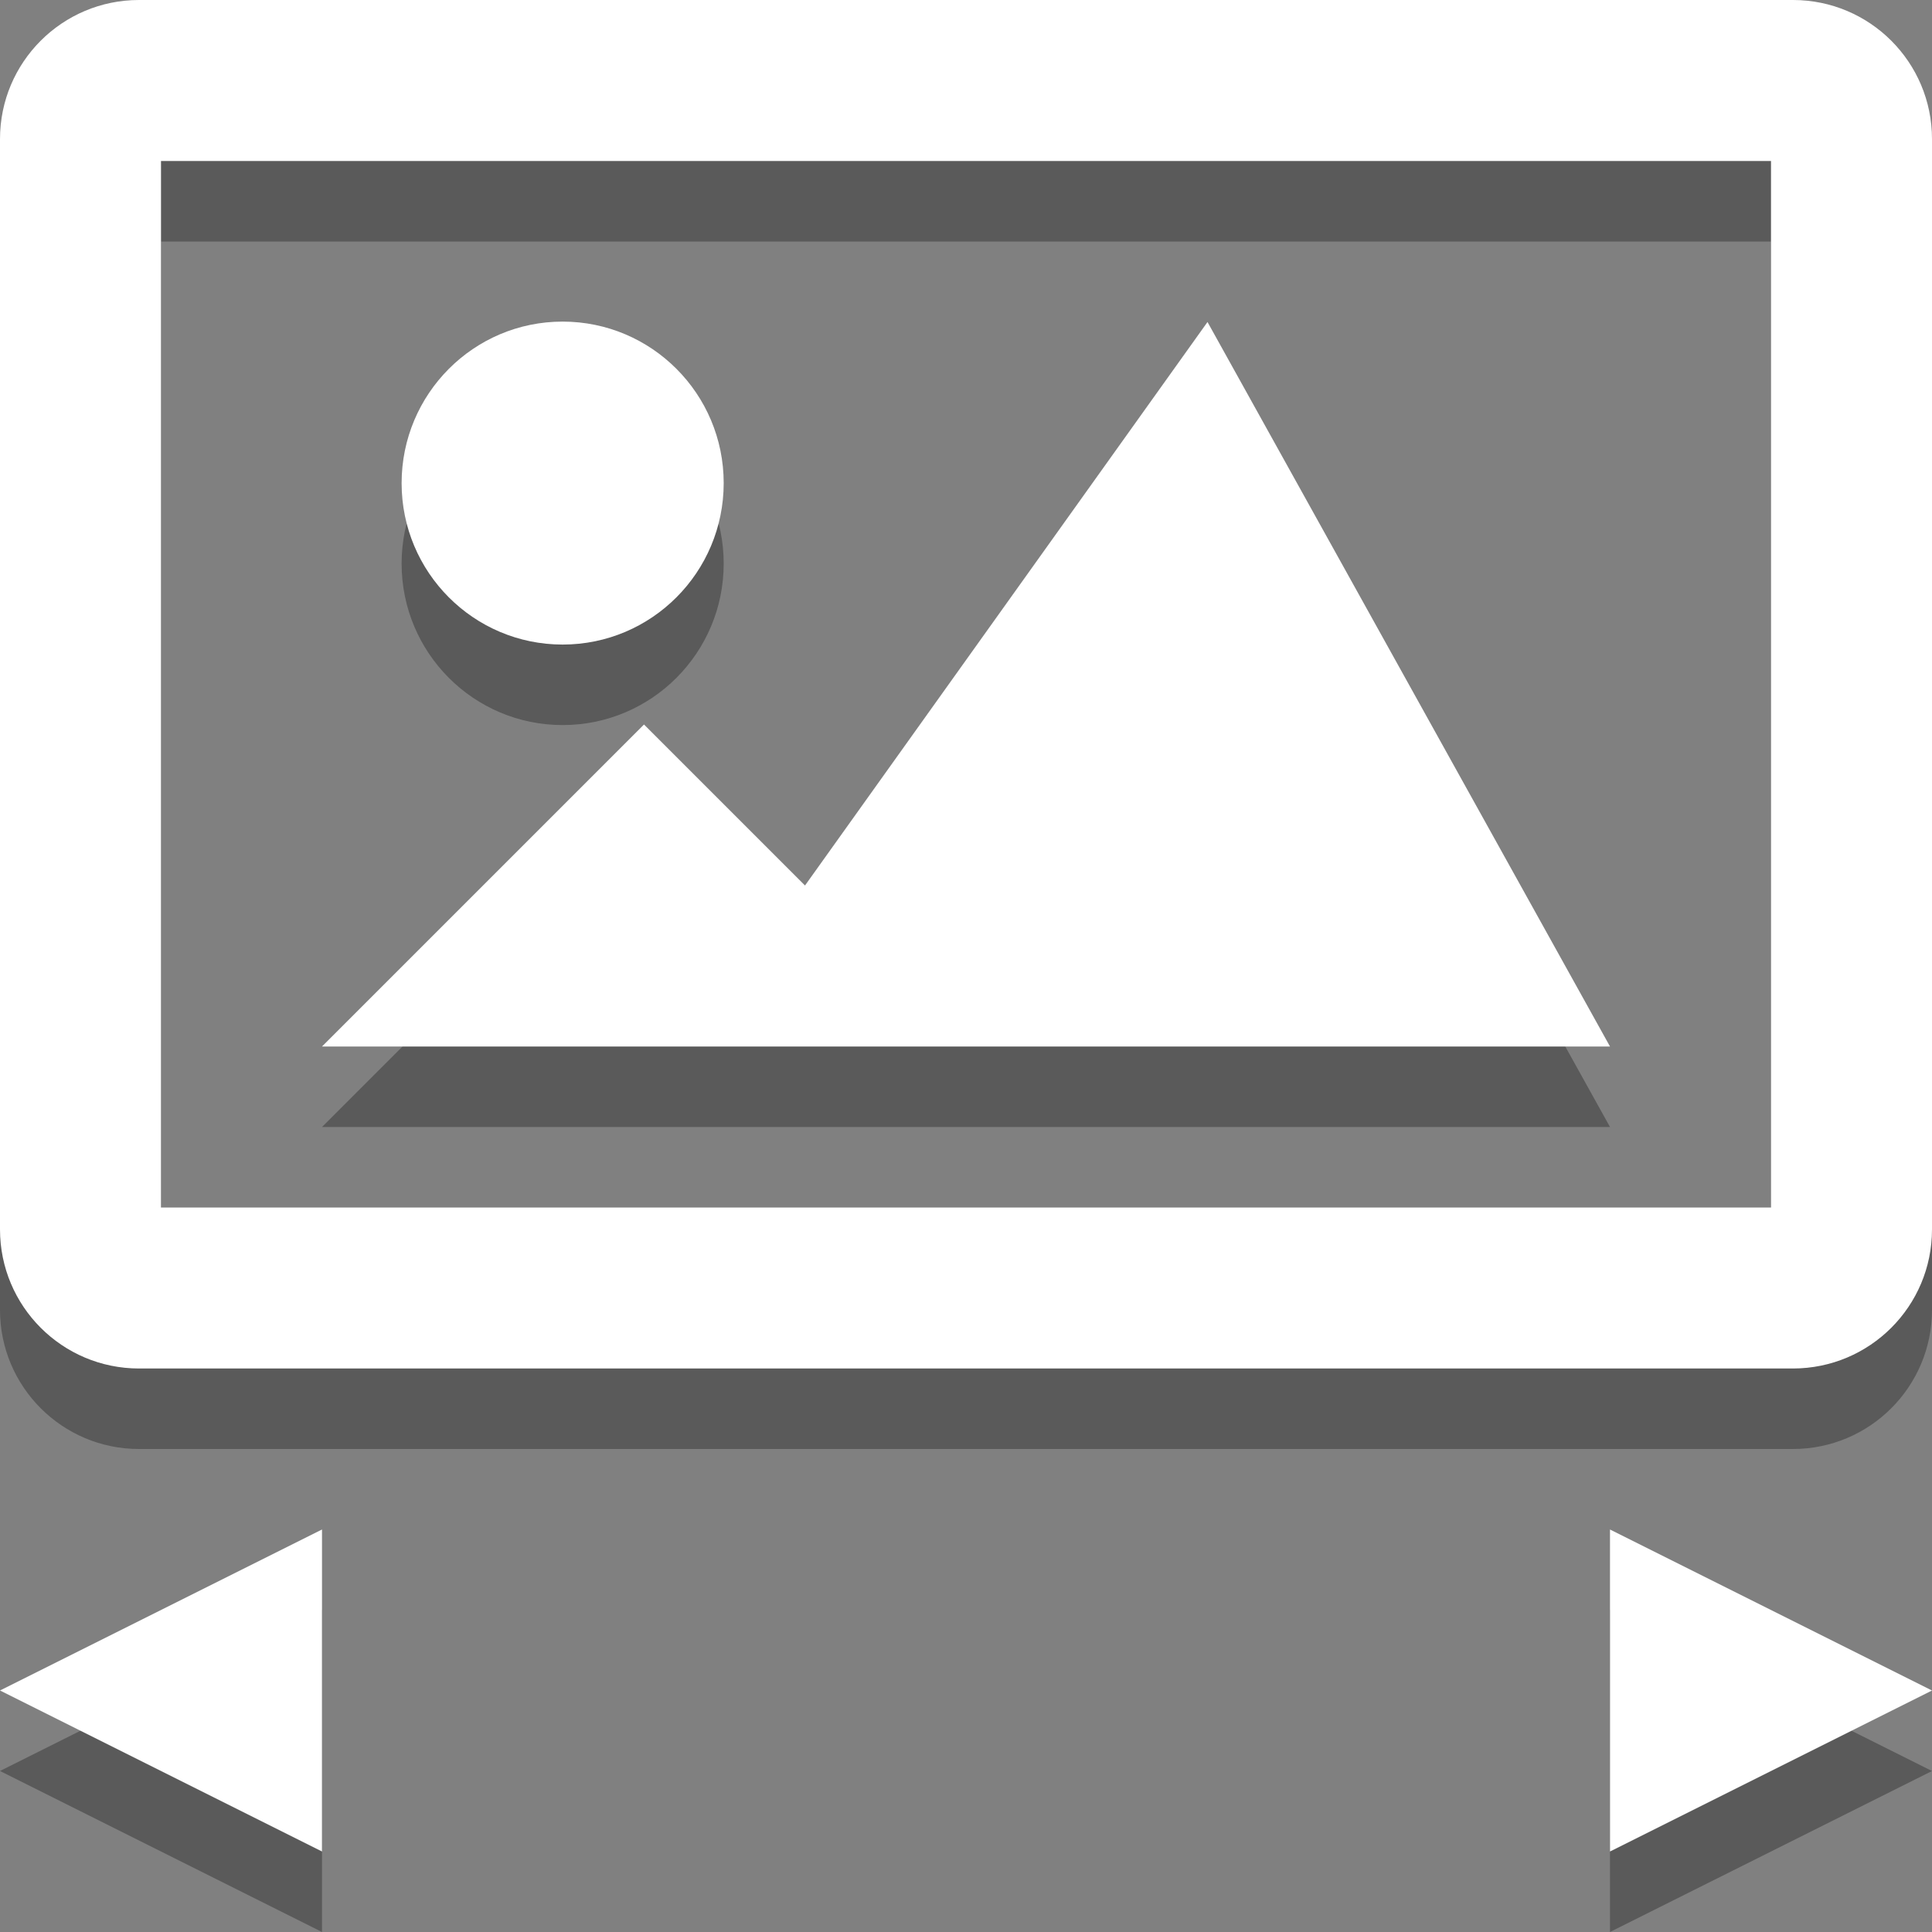
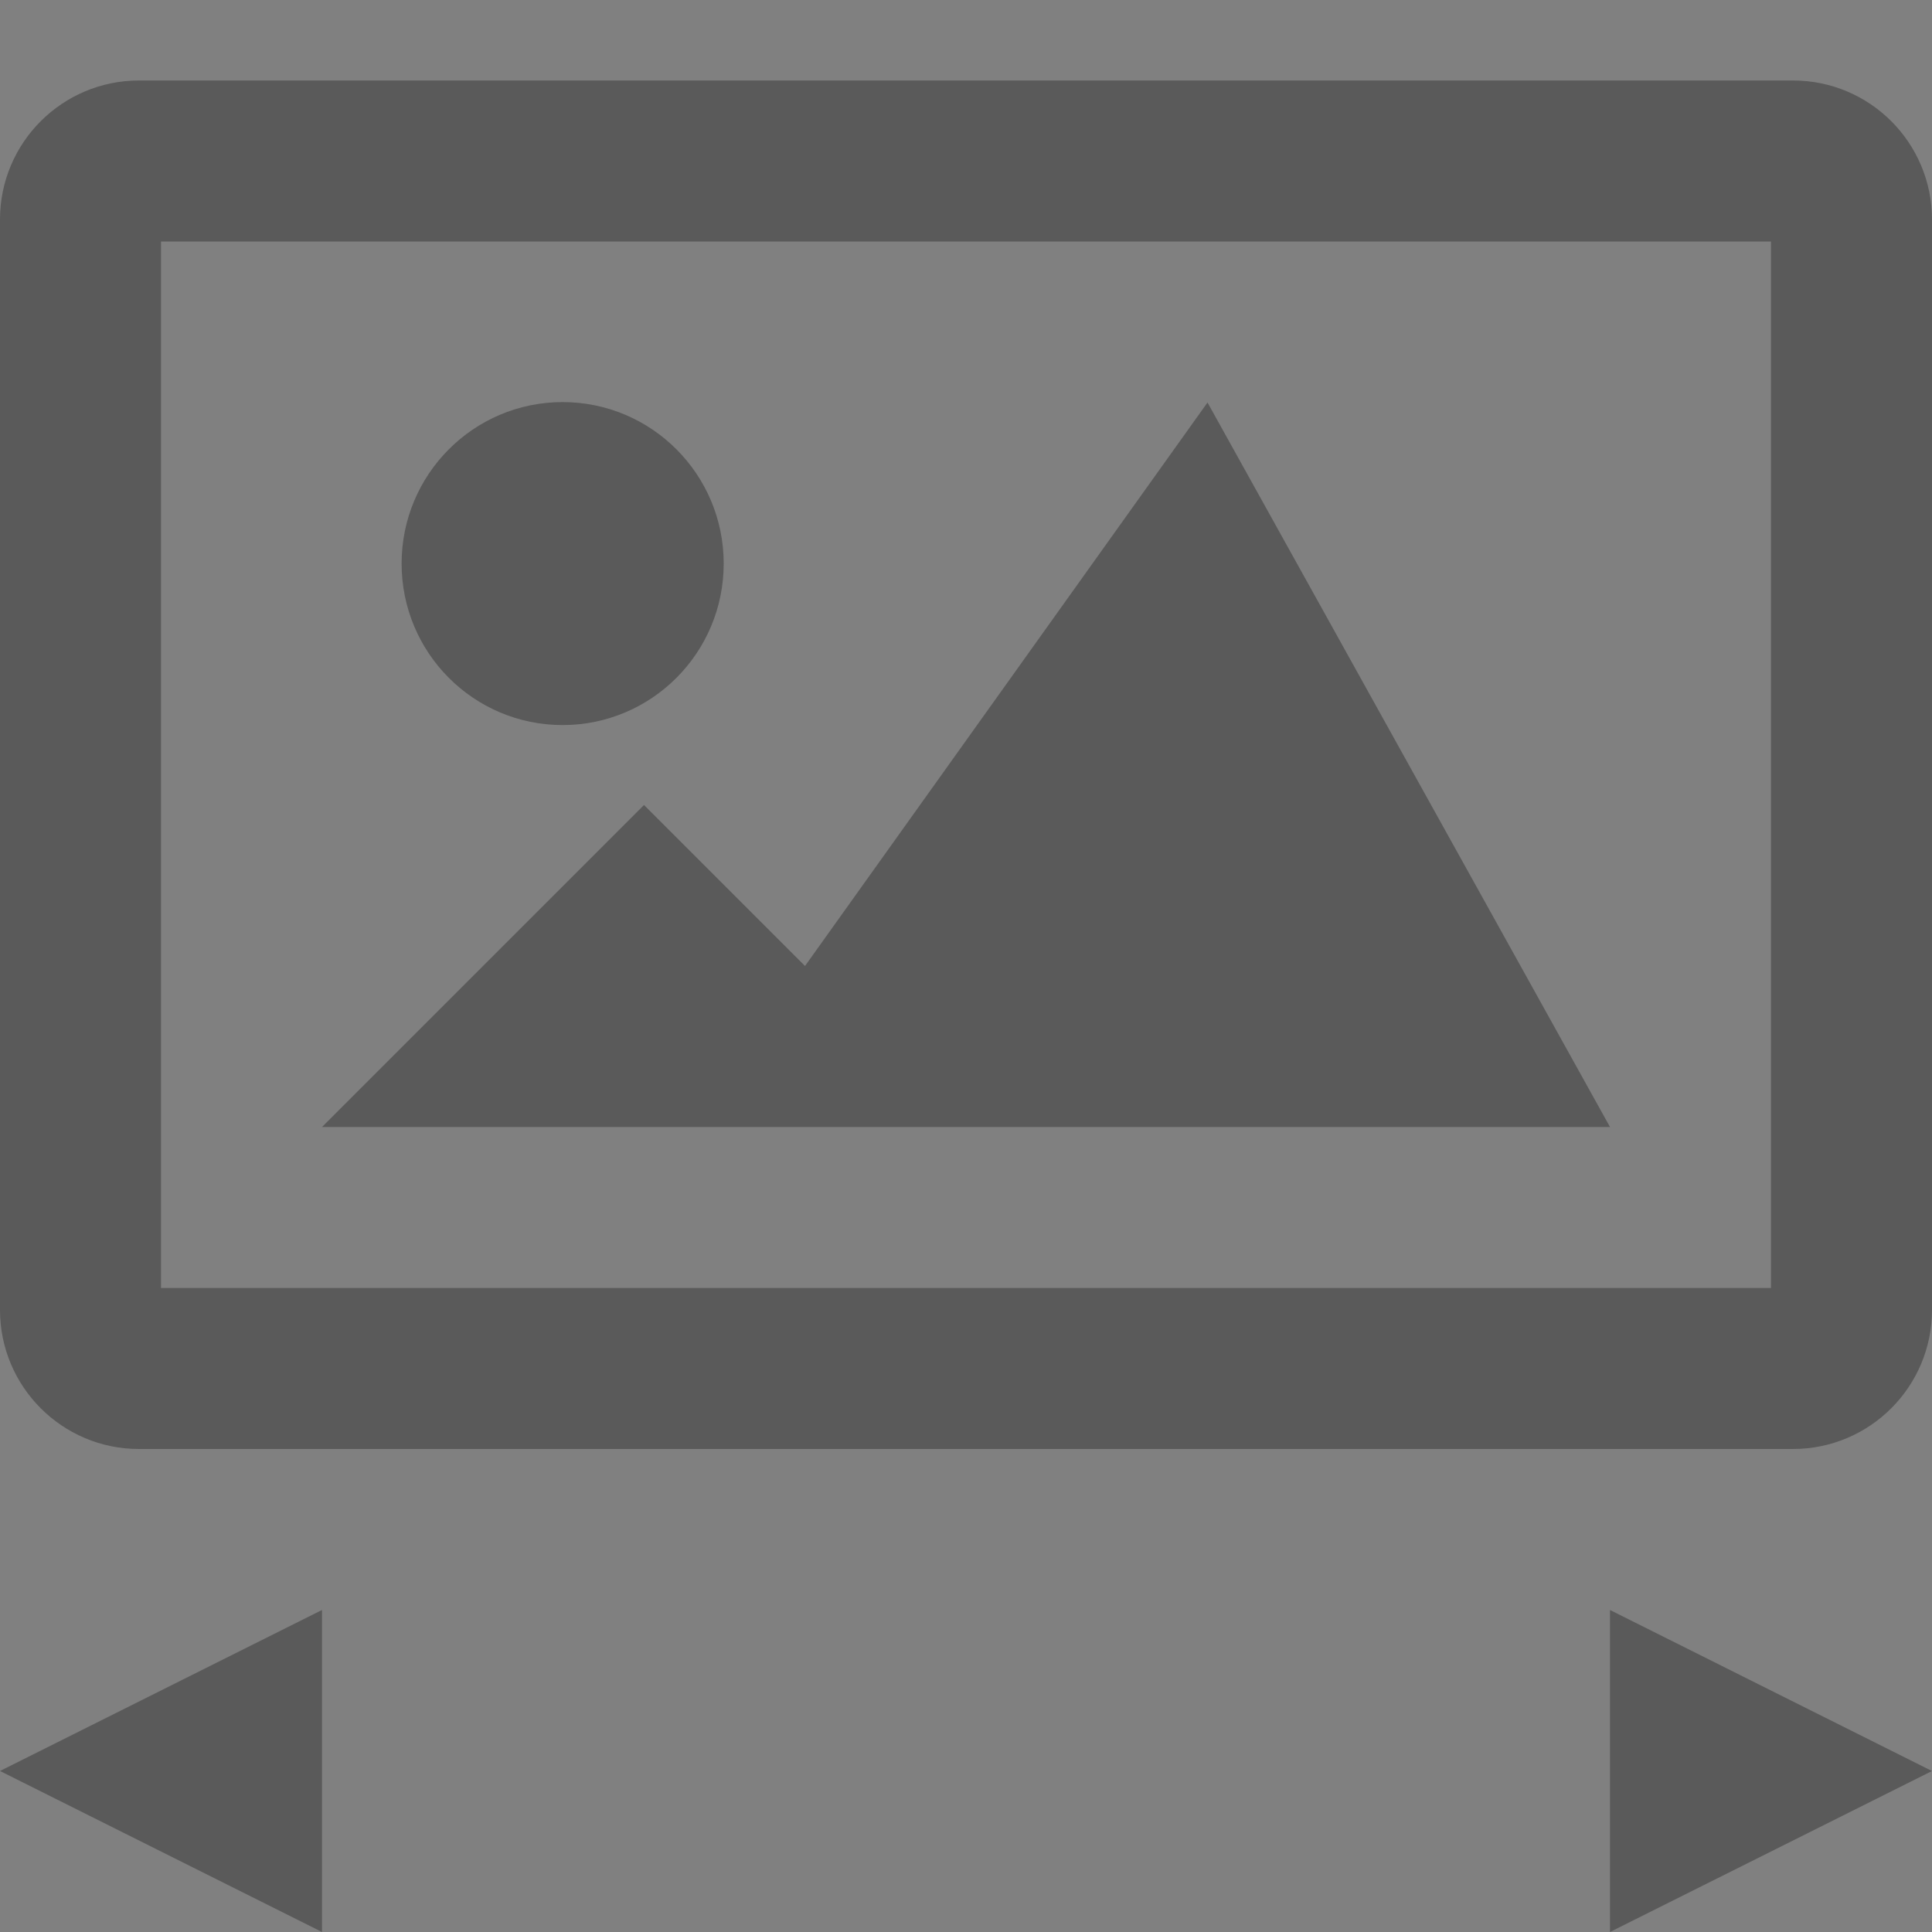
<svg xmlns="http://www.w3.org/2000/svg" version="1.1" x="0px" y="0px" width="24px" height="24px" viewBox="0 0 24 24" enable-background="new 0 0 24 24" xml:space="preserve">
  <rect x="0" y="0" width="24" height="24" fill="#808080" stroke="none" />
  <g id="Background_xA0_Image_1_" display="none">
</g>
  <g id="_x32__1_">
    <g id="Shape_5_copy_2_" opacity="0.3">
      <g>
        <path fill-rule="evenodd" clip-rule="evenodd" d="M1.727,18h20.545C23.227,18,24,17.226,24,16.272V2.727     C24,1.773,23.227,1,22.273,1H1.727C0.773,1,0,1.773,0,2.727v13.545C0,17.226,0.773,18,1.727,18z M2,3h20v13H2V3z M6.989,9.007     c1.105,0,2.001-0.898,2.001-2.006c0-1.108-0.896-2.006-2.001-2.006S4.989,5.893,4.989,7.001C4.989,8.109,5.884,9.007,6.989,9.007     z M10,12l-2-2l-4,4h16l-5-9L10,12z M4,24v-4l-4,2L4,24z M20,20v4l4-2L20,20z" />
      </g>
    </g>
    <g id="Shape_5_copy">
      <g>
-         <path fill-rule="evenodd" clip-rule="evenodd" fill="#FFFFFF" d="M1.727,17h20.545C23.227,17,24,16.227,24,15.273V1.727     C24,0.773,23.227,0,22.273,0H1.727C0.773,0,0,0.773,0,1.727v13.545C0,16.227,0.773,17,1.727,17z M2,2h20v13H2V2z M6.989,8.007     c1.105,0,2.001-0.898,2.001-2.006c0-1.108-0.896-2.006-2.001-2.006S4.989,4.894,4.989,6.002C4.989,7.109,5.884,8.007,6.989,8.007     z M10,11L8,9l-4,4h16l-5-9L10,11z M4,23v-4l-4,2L4,23z M20,19v4l4-2L20,19z" />
-       </g>
+         </g>
    </g>
  </g>
</svg>